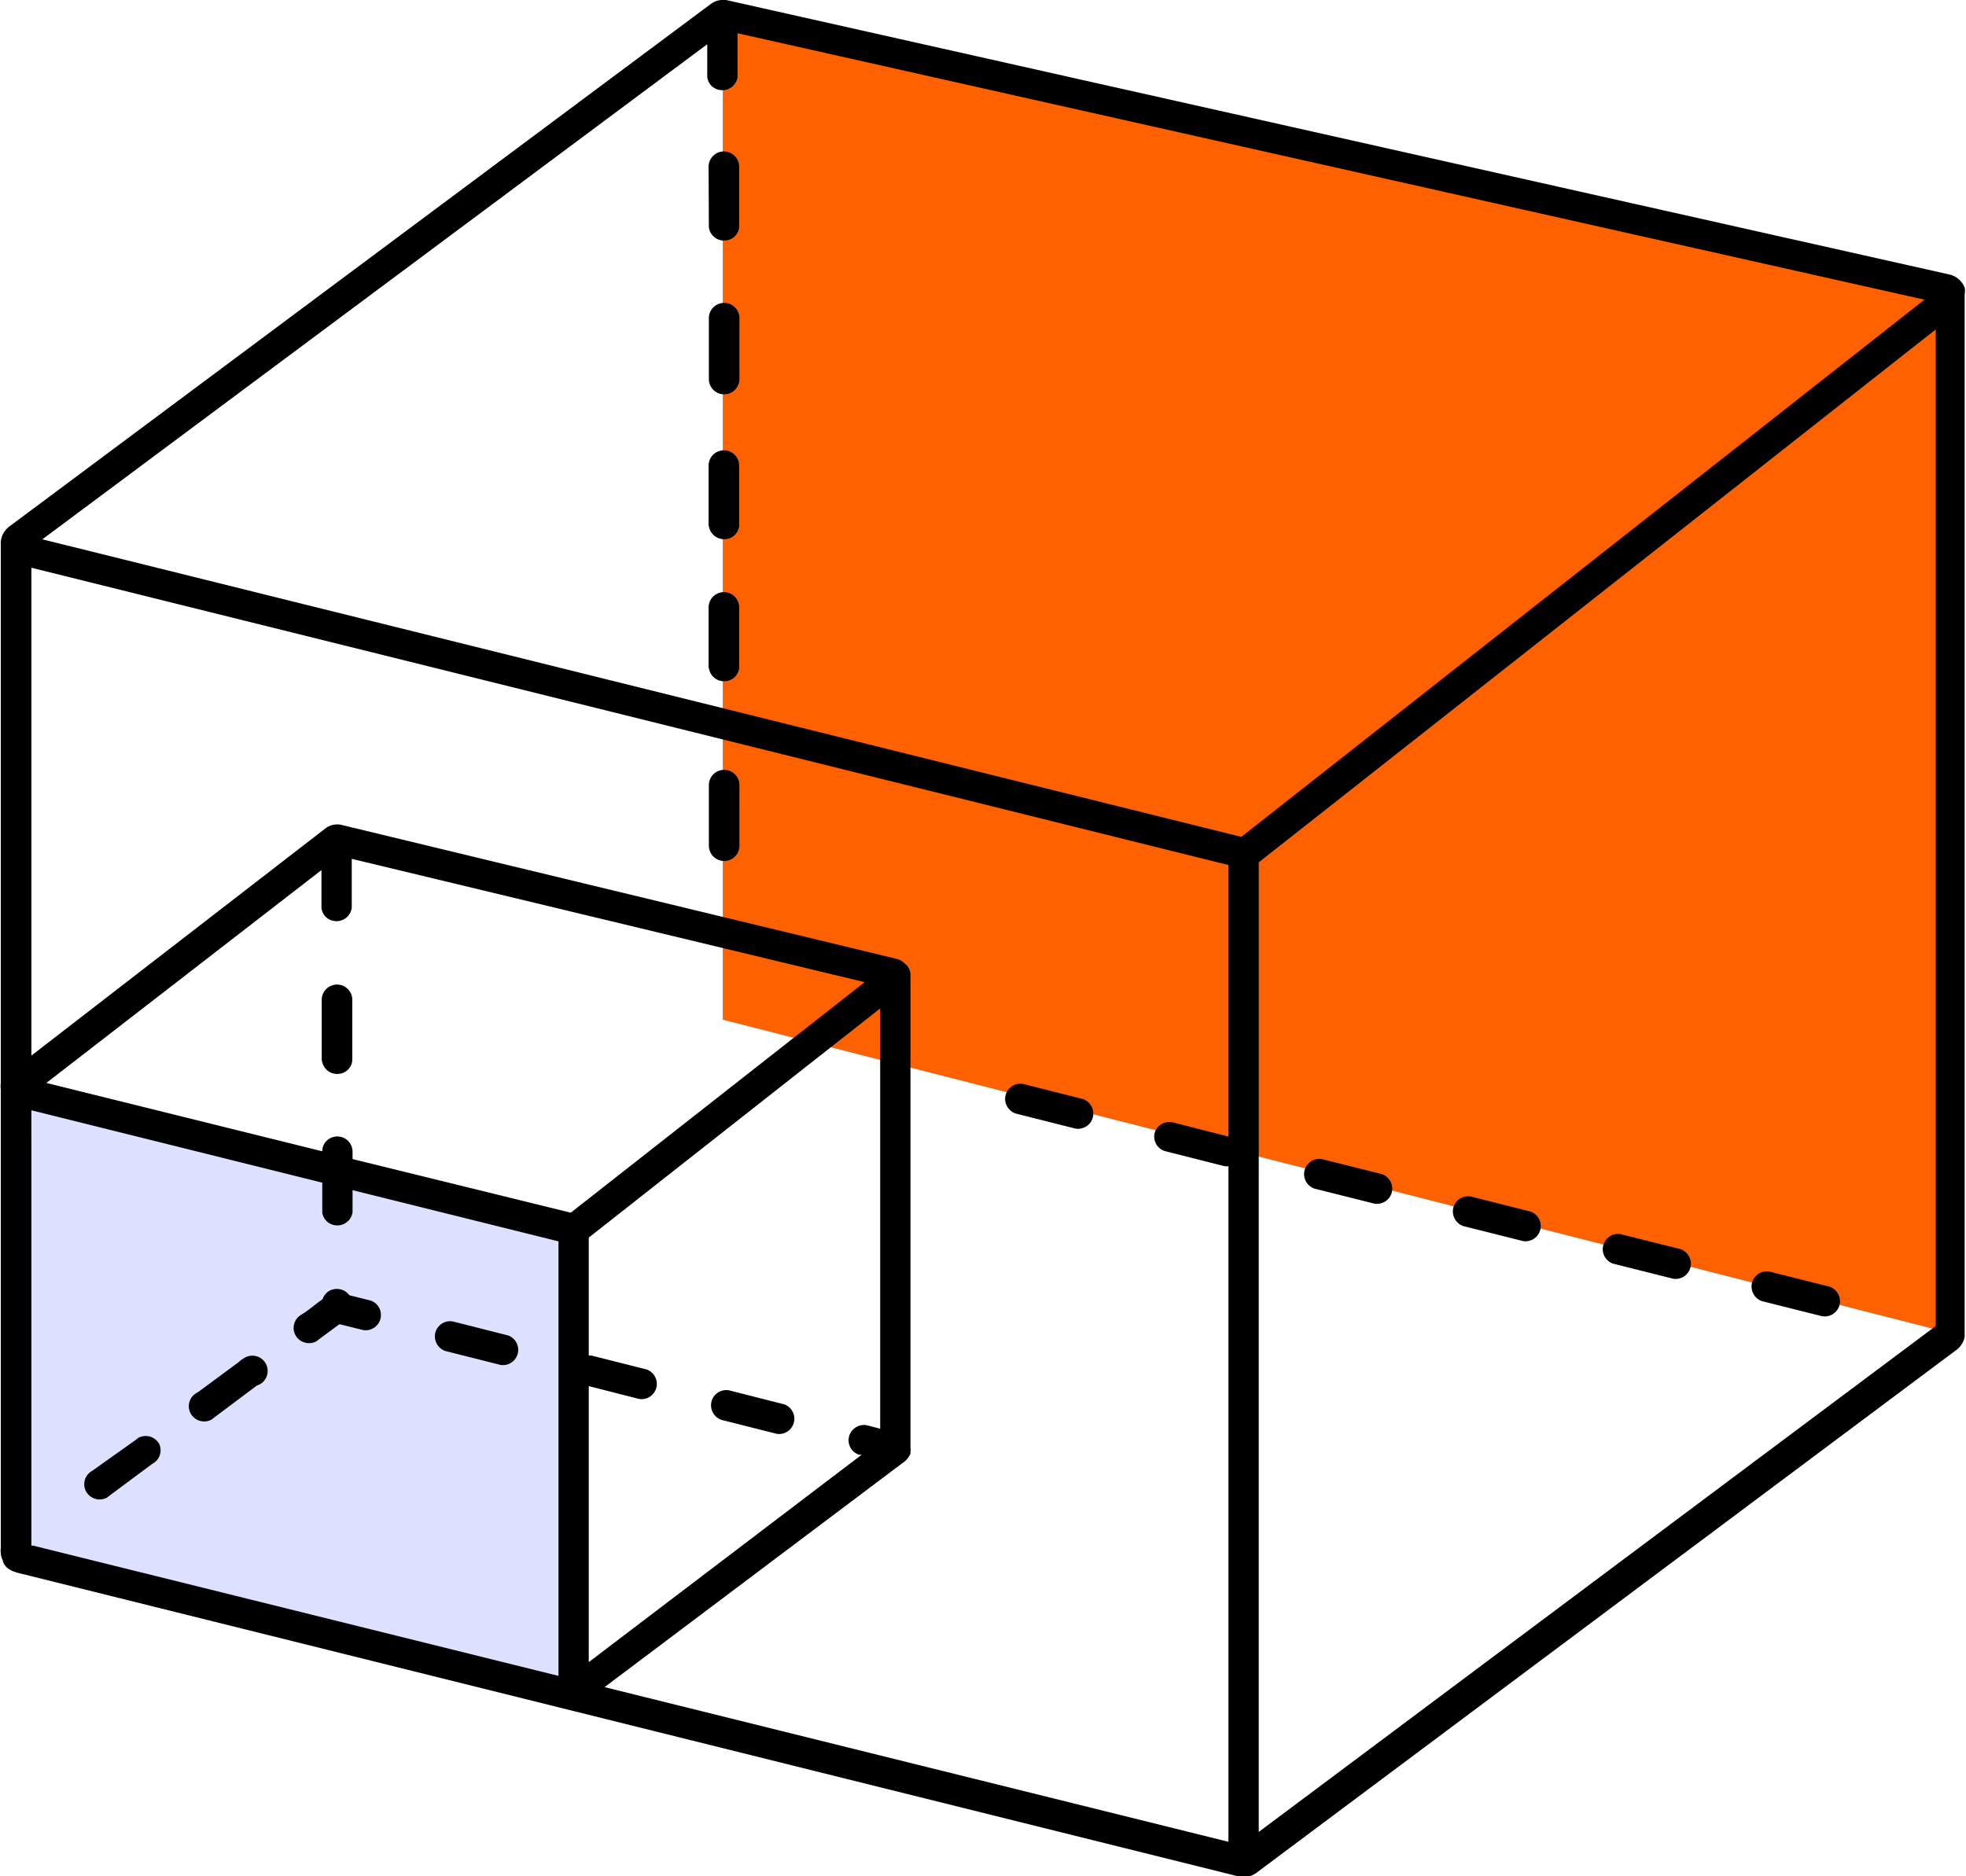
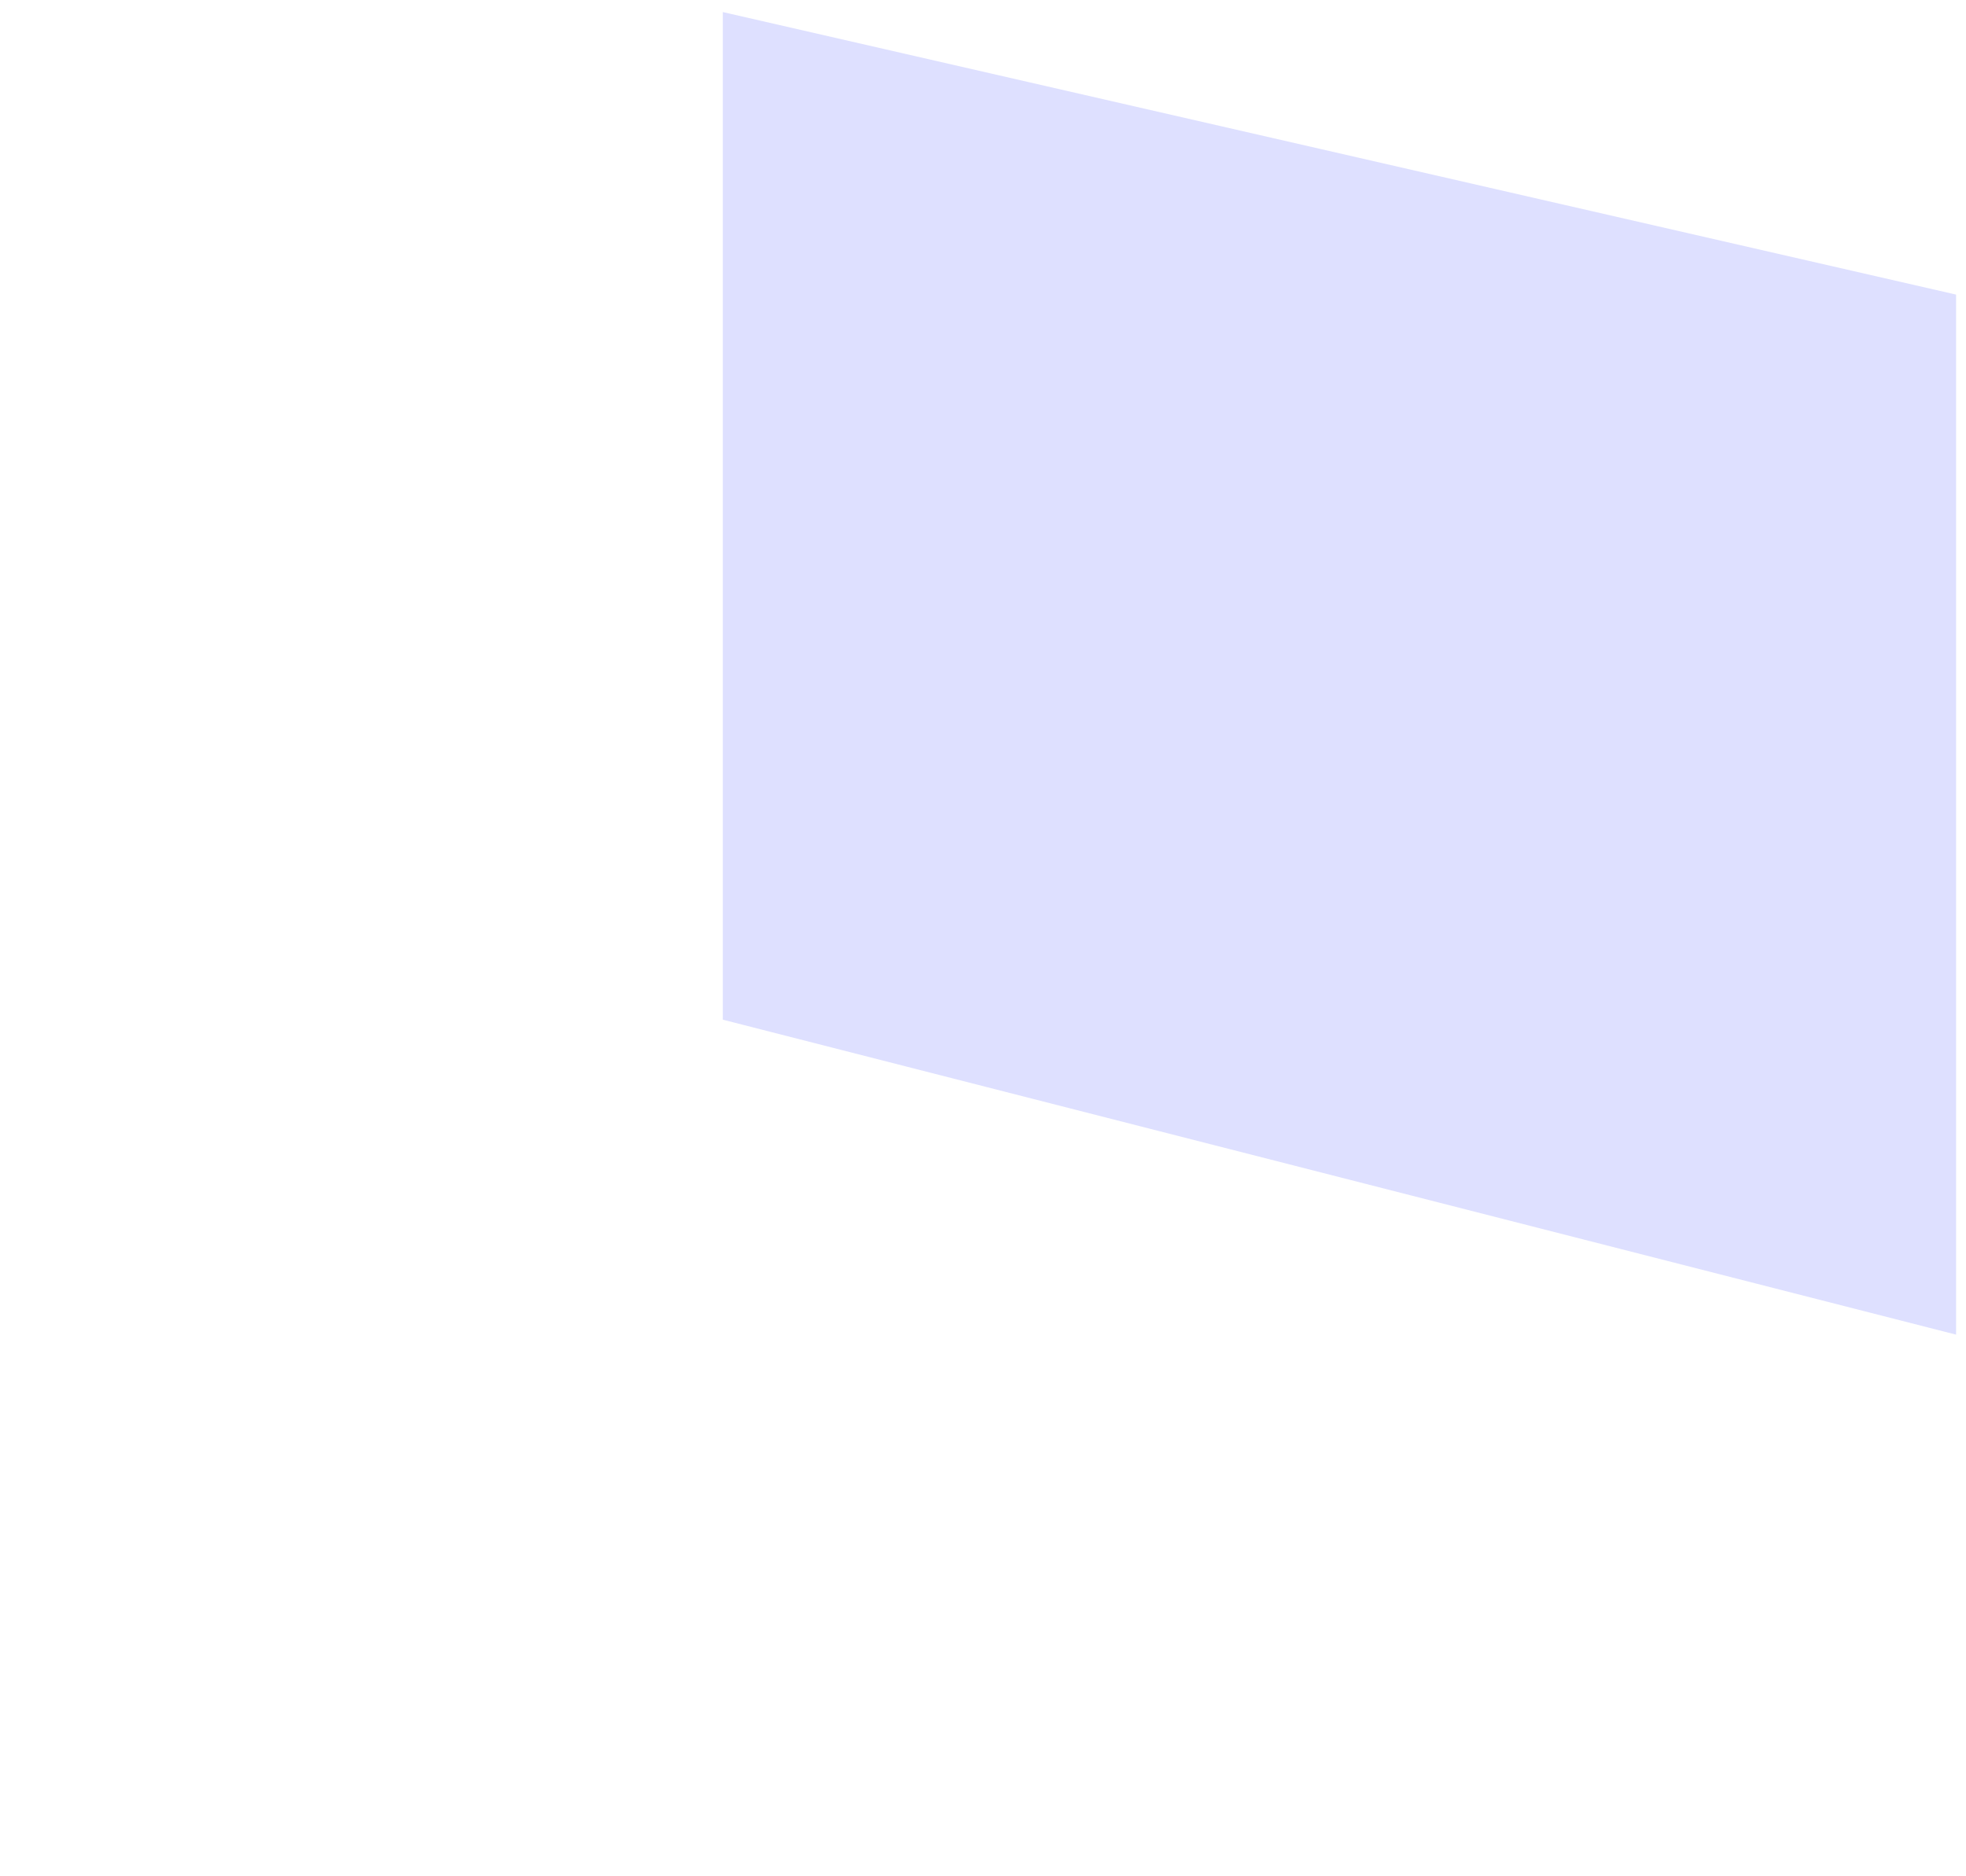
<svg xmlns="http://www.w3.org/2000/svg" id="Layer_1" data-name="Layer 1" viewBox="0 0 73.33 70">
  <defs>
    <style>.cls-1{fill:#dee0ff;}.cls-1,.cls-2,.cls-3{fill-rule:evenodd;}.cls-2{fill:#ff6000;}</style>
  </defs>
  <path id="a" class="cls-1" d="M27.52.58l46,10.54v38.8l-46-11.75Z" transform="translate(-0.56 -0.13)" />
-   <path id="a-2" data-name="a" class="cls-2" d="M27.52.58l46,10.54v38.8l-46-11.75Z" transform="translate(-0.56 -0.13)" />
-   <path class="cls-1" d="M1.72,41.4l19.66,4.75v16.5L1.52,57.76Z" transform="translate(-0.56 -0.13)" />
-   <path class="cls-3" d="M72.34,11.31,28.07,1.37V3a.57.57,0,0,1-.64.49A.55.55,0,0,1,26.94,3V1.78L2.14,20.25l44.72,11.1ZM34.45,36.24a.48.48,0,0,1,.07.26V54.13a.39.39,0,0,1,0,.15l0,.08a.76.76,0,0,1-.23.3L23.11,63.07l23.27,5.77V43.64h-.13L44,43.07h0a.57.57,0,0,1-.36-.72A.58.58,0,0,1,44.3,42l2.08.53V32.4L1.73,21.31v18.2l11-8.5A.64.64,0,0,1,13,30.9a.66.66,0,0,1,.28,0l20.72,5a.63.63,0,0,1,.33.2A.35.35,0,0,1,34.45,36.24ZM1.17,58.79c-.32-.09-.48-.27-.51-.46a.59.59,0,0,1-.07-.26v0a.57.57,0,0,1,0-.18V40.77a.8.8,0,0,1,0-.23V20.47a.83.83,0,0,1,.05-.35.85.85,0,0,1,.27-.35L27.07.28a.78.78,0,0,1,.66-.13L73.27,10.37a.8.8,0,0,1,.57.49.6.6,0,0,1,0,.24V50a.8.8,0,0,1-.32.5L47.42,70a.8.8,0,0,1-.67.13L1.2,58.8h0Zm.56-1,.06,0,19.6,4.86V46.44l-7.68-1.91v.82a.57.57,0,0,1-.64.49.55.55,0,0,1-.49-.49v-1.1L1.73,41.55Zm20.8,4.34L32.7,54.4l-.1,0a.57.57,0,0,1-.36-.72.58.58,0,0,1,.65-.38l.5.13V37.75L22.52,46.3v4.4h.1l2.06.52a.57.57,0,0,1-.28,1.1l-1.88-.48V62.1ZM4,55a.57.57,0,0,0-.23.77.58.58,0,0,0,.78.23l.13-.1,1.56-1.16A.57.57,0,0,0,6.5,54a.58.58,0,0,0-.78-.23l-.13.1Zm3.9-2.91a.57.57,0,0,0-.23.77.58.58,0,0,0,.78.23l.13-.1,1.56-1.17a.57.57,0,1,0-.51-1,.61.61,0,0,0-.16.12L7.94,52.07Zm3.91-2.92a.57.57,0,0,0-.23.77.58.58,0,0,0,.78.23l.13-.1.73-.54.89.22a.57.57,0,0,0,.28-1.1h0l-.8-.2a.58.58,0,0,0-.8-.13.63.63,0,0,0-.2.28C12.35,48.76,12.09,49,11.84,49.15Zm5.65.26a.57.57,0,0,0-.67.45.58.58,0,0,0,.38.65h0l2.06.52a.57.57,0,0,0,.28-1.1h0ZM27.76,52a.57.57,0,0,0-.67.45.58.58,0,0,0,.38.65h0l2.06.52a.57.57,0,0,0,.28-1.1Zm5.05-15.23-19.13-4.6V34a.57.57,0,0,1-.64.49.55.55,0,0,1-.49-.49V32.59L2.29,40.53l10.29,2.55a.55.55,0,0,1,.4-.53.57.57,0,0,1,.73.54v.28l8.14,2,11-8.63ZM12.57,39.7a.57.57,0,0,0,.64.49.55.55,0,0,0,.49-.49V37.43a.57.57,0,1,0-1.14,0V39.7Zm26.16.87a.57.57,0,0,0-.67.45.58.58,0,0,0,.38.65h0l2.22.56a.57.57,0,0,0,.67-.45.58.58,0,0,0-.38-.65h0Zm11.13,2.8a.57.57,0,0,0-.28,1.1l2.23.56a.57.57,0,0,0,.67-.45.58.58,0,0,0-.38-.65h0Zm5.57,1.4a.57.57,0,0,0-.67.45.58.58,0,0,0,.38.65h0l2.23.56a.57.57,0,0,0,.28-1.1ZM61,46.17a.57.57,0,0,0-.28,1.1l2.23.56a.57.57,0,0,0,.67-.45.58.58,0,0,0-.38-.65h0Zm5.57,1.4a.57.57,0,0,0-.67.45.58.58,0,0,0,.38.65h0l2.23.56a.57.57,0,0,0,.67-.45.58.58,0,0,0-.38-.65h0ZM47.5,68.48,72.76,49.6V12.42L47.51,32.3V68.48ZM27,31.68a.57.57,0,0,0,1.14,0V29.42a.57.57,0,0,0-1.14,0Zm0-6.63a.57.57,0,0,0,.64.49.55.55,0,0,0,.49-.49V22.79a.57.57,0,0,0-1.14,0v2.26ZM27,19.75a.57.57,0,0,0,.64.49.55.55,0,0,0,.49-.49V17.5a.57.57,0,0,0-1.14,0v2.26Zm0-5.48a.57.57,0,0,0,1.14,0V12A.57.57,0,0,0,27,12v2.26Zm0-5.66a.57.57,0,0,0,.64.49.55.55,0,0,0,.49-.49V6.35a.57.57,0,0,0-1.14,0Z" transform="translate(-0.56 -0.13)" />
</svg>